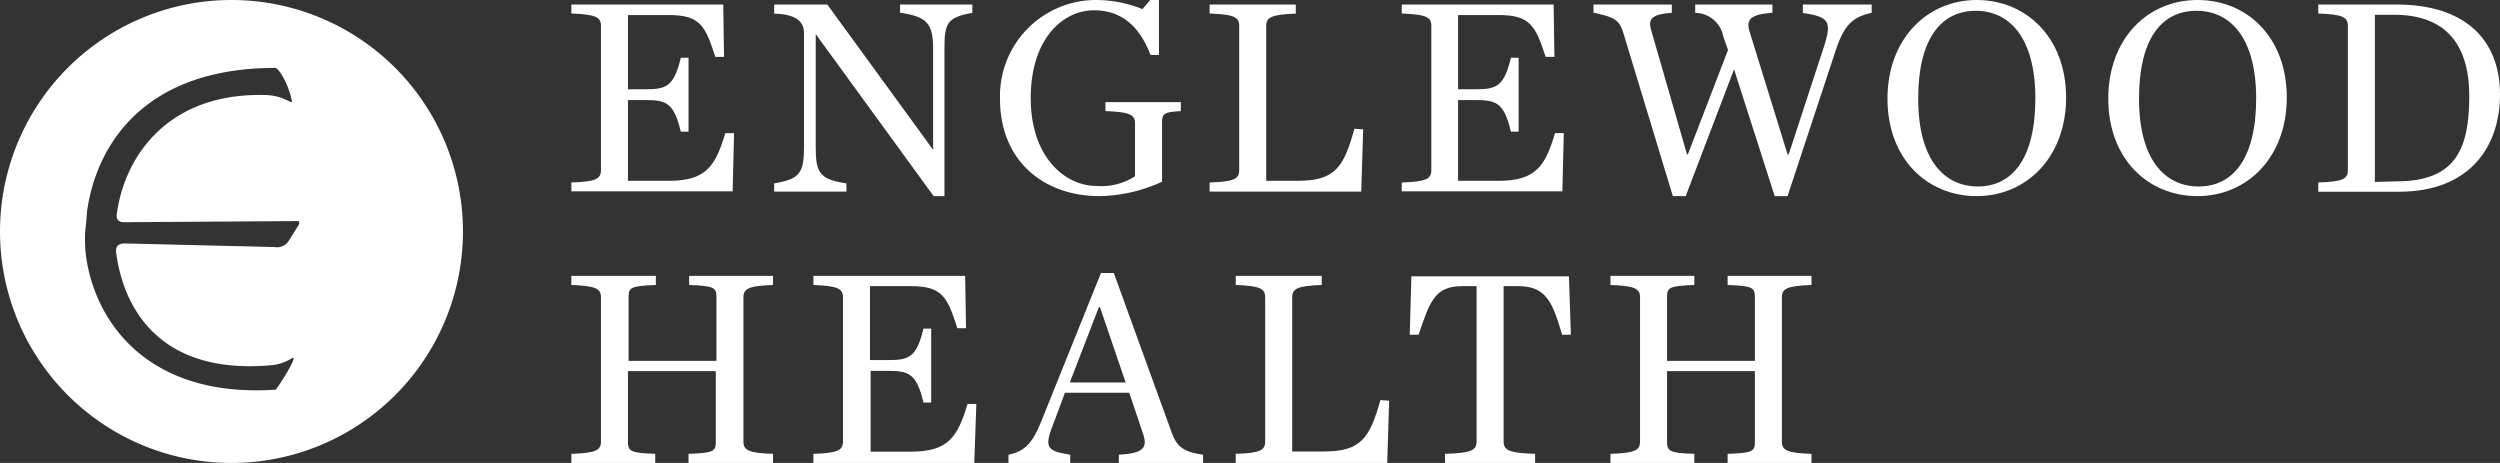
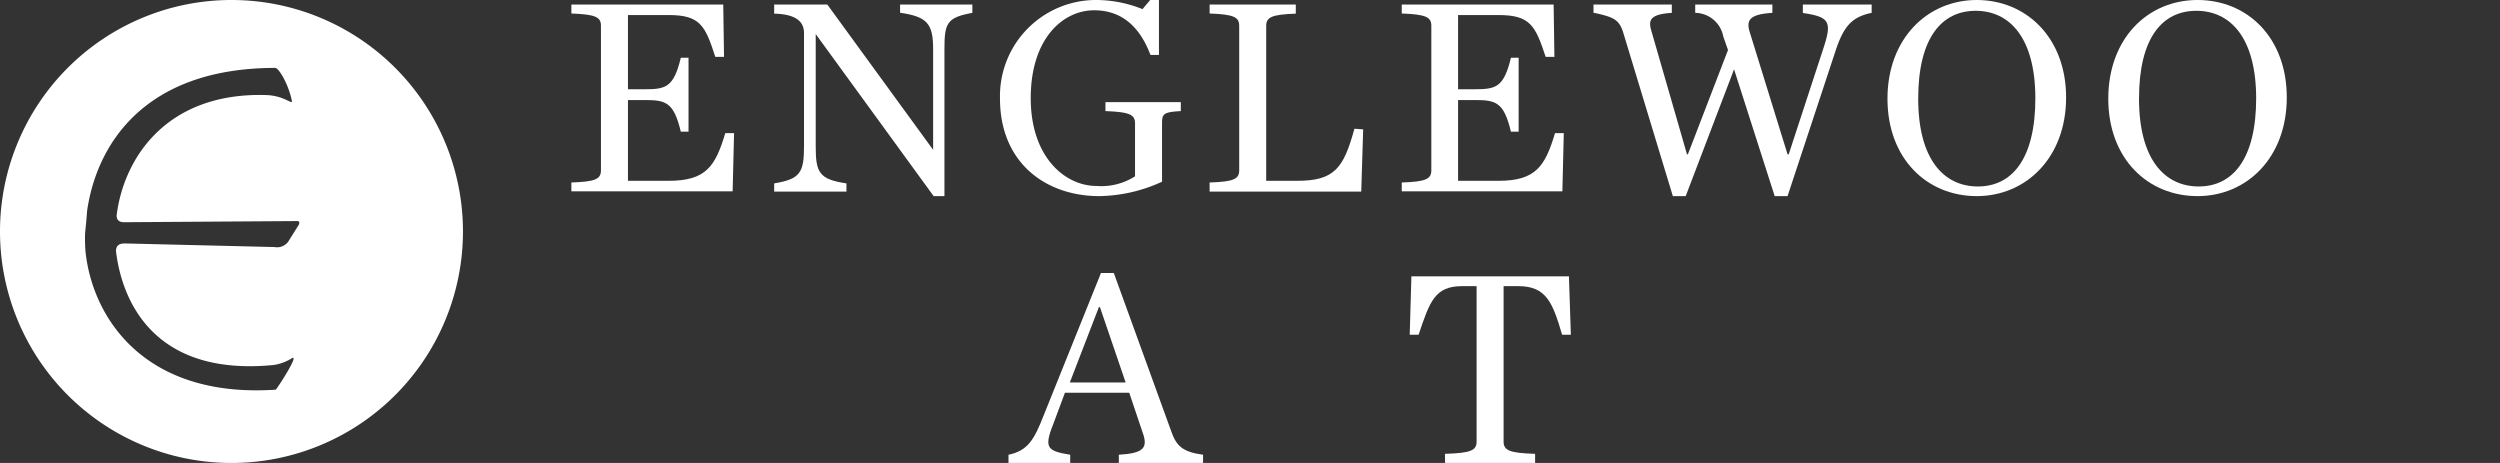
<svg xmlns="http://www.w3.org/2000/svg" viewBox="0 0 194.4 36">
  <rect x="0" y="0" width="194.4" height="36" fill="#333333" stroke="none" />
  <defs>
    <style>.cls-1{fill:#fff;}</style>
  </defs>
  <title>Asset 1</title>
  <g id="Layer_2" data-name="Layer 2">
    <g id="Layer_1-2" data-name="Layer 1">
      <path class="cls-1" d="M18,0A18,18,0,1,0,36,18,18,18,0,0,0,18,0Zm5.17,17.58-.77,1.23a1.08,1.08,0,0,1-1.06.4L9.7,18.93c-.41,0-.68.15-.68.59.44,3.79,2.88,9.79,12.28,8.86a3.71,3.71,0,0,0,1.44-.55c.47-.17-1.06,2.18-1.29,2.47C11.1,31,7.13,24.56,6.64,19.47c0,0-.07-1,0-1.59s.13-1.46.13-1.46h0c.71-5,4.28-11.13,14.63-11.14.29,0,1.07,1.34,1.31,2.63-.13.14-.7-.49-2.08-.52-7.66-.2-11,4.87-11.56,9.35,0,.25.07.54.59.54l13.48-.09C23.29,17.19,23.33,17.36,23.17,17.58Z" />
      <path class="cls-1" d="M44.43,14.19c1.86-.06,2.3-.26,2.3-.95V2c0-.68-.44-.88-2.3-.95V.35H56.24l.06,4.07-.68,0C54.84,2,54.45,1.17,52,1.17H48.83V6.94h1.31c1.63,0,2.25-.15,2.8-2.45h.6v5.75h-.6c-.55-2.3-1.17-2.46-2.8-2.46H48.83v6.28H52c2.92,0,3.63-1.15,4.4-3.71l.68,0-.11,4.53H44.43Z" />
      <path class="cls-1" d="M63.43,2.65h0v8.76c0,2,.27,2.54,2.39,2.85v.64H60.2v-.64c2-.33,2.32-.82,2.32-2.85V2.56c0-.81-.53-1.46-2.32-1.5V.35h4.13l8.23,11.3h0V3.82c0-2-.47-2.52-2.57-2.83V.35h5.62V1c-2,.36-2.17.82-2.17,2.83V15.25H72.6Z" />
      <path class="cls-1" d="M77.76,7.67A7.47,7.47,0,0,1,85.3,0a9.72,9.72,0,0,1,3.54.71l.6-.71h.68V4.27h-.66C88.57,1.92,87.09.8,85.08.8,82.65.8,80.15,3,80.15,7.63s2.7,6.83,5.11,6.83a4.85,4.85,0,0,0,3-.75V9.59c0-.68-.44-.88-2.3-.95v-.7h5.86v.7c-1.35.07-1.46.22-1.46.95v4.54a12.06,12.06,0,0,1-4.88,1.12C81.35,15.25,77.76,12.69,77.76,7.67Z" />
      <path class="cls-1" d="M94.06,14.19c1.86-.06,2.3-.26,2.3-.95V2c0-.68-.44-.88-2.3-.95V.35h6.7v.71c-1.86.07-2.3.27-2.3.95V14.06h2.41c2.92,0,3.61-1,4.45-4.05l.68.05-.15,4.84H94.06Z" />
      <path class="cls-1" d="M109,14.19c1.86-.06,2.3-.26,2.3-.95V2c0-.68-.44-.88-2.3-.95V.35h11.81l.06,4.07-.68,0C119.39,2,119,1.17,116.52,1.17h-3.14V6.94h1.3c1.64,0,2.26-.15,2.81-2.45h.6v5.75h-.6c-.55-2.3-1.17-2.46-2.81-2.46h-1.3v6.28h3.14c2.92,0,3.63-1.15,4.4-3.71l.68,0-.11,4.53H109Z" />
      <path class="cls-1" d="M134,2.83A2.25,2.25,0,0,0,131.82,1V.35h6V1c-1.82.11-2,.6-1.79,1.4L139,12h.09l2.67-8.16c.73-2.18.51-2.52-1.57-2.83V.35h5.35V1c-1.5.31-2.14,1-2.76,2.81L139,15.25h-1l-3.16-9.86-3.76,9.86h-1L126.23,2.56c-.31-1-.68-1.23-2.32-1.57V.35H130V1c-1.7.11-1.84.56-1.59,1.4L131.18,12h.07l3.12-8.11Z" />
      <path class="cls-1" d="M146.77,7.67c0-4.66,3.1-7.67,6.94-7.67s6.95,2.92,6.95,7.58-3.1,7.67-6.95,7.67S146.77,12.36,146.77,7.67Zm11.5,0c0-4.73-2-6.83-4.64-6.83s-4.47,2.1-4.47,6.83,2,6.83,4.64,6.83S158.27,12.38,158.27,7.63Z" />
      <path class="cls-1" d="M163.94,7.67C163.94,3,167,0,170.88,0s6.94,2.92,6.94,7.58-3.09,7.67-6.94,7.67S163.94,12.36,163.94,7.67Zm11.5,0c0-4.73-2-6.83-4.65-6.83s-4.46,2.1-4.46,6.83,2,6.83,4.64,6.83S175.44,12.38,175.44,7.63Z" />
-       <path class="cls-1" d="M180.27,14.19c1.86-.06,2.3-.26,2.3-.95V2c0-.68-.44-.88-2.3-.95V.35h6.06c5.44,0,8.07,2.81,8.07,7,0,4-2.3,7.56-7.87,7.56h-6.26Zm6.1-.09c4.58,0,5.64-2.52,5.64-6.63s-1.92-6.32-5.83-6.32h-1.51v13Z" />
-       <path class="cls-1" d="M44.43,35.29c1.86-.06,2.3-.26,2.3-.95V23.11c0-.68-.44-.88-2.3-.95v-.71H51v.71c-2,.07-2.12.22-2.12.95v4.95h6.83V23.11c0-.73-.15-.88-2.12-.95v-.71h6.52v.71c-1.86.07-2.3.27-2.3.95V34.34c0,.69.44.89,2.3.95V36H53.54v-.71c2-.06,2.12-.22,2.12-.95V28.86H48.83v5.48c0,.73.16.89,2.12.95V36H44.43Z" />
-       <path class="cls-1" d="M63.25,35.29c1.85-.06,2.3-.26,2.3-.95V23.11c0-.68-.45-.88-2.3-.95v-.71h11.8l.07,4.07-.68,0c-.78-2.47-1.18-3.27-3.65-3.27H67.65V28H69c1.64,0,2.26-.15,2.81-2.45h.6v5.75h-.6c-.55-2.3-1.17-2.46-2.81-2.46h-1.3v6.28h3.14c2.92,0,3.62-1.15,4.4-3.71l.68,0L75.76,36H63.25Z" />
      <path class="cls-1" d="M87.81,30.54h-5L82,32.71c-.82,2.07-.71,2.34,1.22,2.65V36h-4.8v-.64c1.5-.31,2-1.17,2.74-3.07l4.45-11.06h1l4.47,12.32c.39,1.1.84,1.59,2.47,1.81V36H87v-.64c1.92-.11,2.28-.53,1.86-1.7Zm-.28-.8-2-5.86h-.08l-2.26,5.86Z" />
-       <path class="cls-1" d="M96.09,35.29c1.85-.06,2.29-.26,2.29-.95V23.11c0-.68-.44-.88-2.29-.95v-.71h6.69v.71c-1.85.07-2.3.27-2.3.95v12h2.41c2.92,0,3.61-1,4.45-4l.68.05L107.87,36H96.09Z" />
      <path class="cls-1" d="M112.36,35.29c2-.06,2.46-.26,2.46-.95V22.25h-1.11c-2.12,0-2.52,1.15-3.4,3.78l-.69,0,.13-4.54H122l.15,4.54-.68,0c-.73-2.48-1.22-3.78-3.4-3.78h-1.15V34.34c0,.69.48.89,2.45.95V36h-7Z" />
-       <path class="cls-1" d="M125.23,35.29c1.86-.06,2.3-.26,2.3-.95V23.11c0-.68-.44-.88-2.3-.95v-.71h6.52v.71c-2,.07-2.12.22-2.12.95v4.95h6.83V23.11c0-.73-.15-.88-2.12-.95v-.71h6.52v.71c-1.86.07-2.3.27-2.3.95V34.34c0,.69.44.89,2.3.95V36h-6.52v-.71c2-.06,2.12-.22,2.12-.95V28.86h-6.83v5.48c0,.73.16.89,2.12.95V36h-6.52Z" />
    </g>
  </g>
</svg>